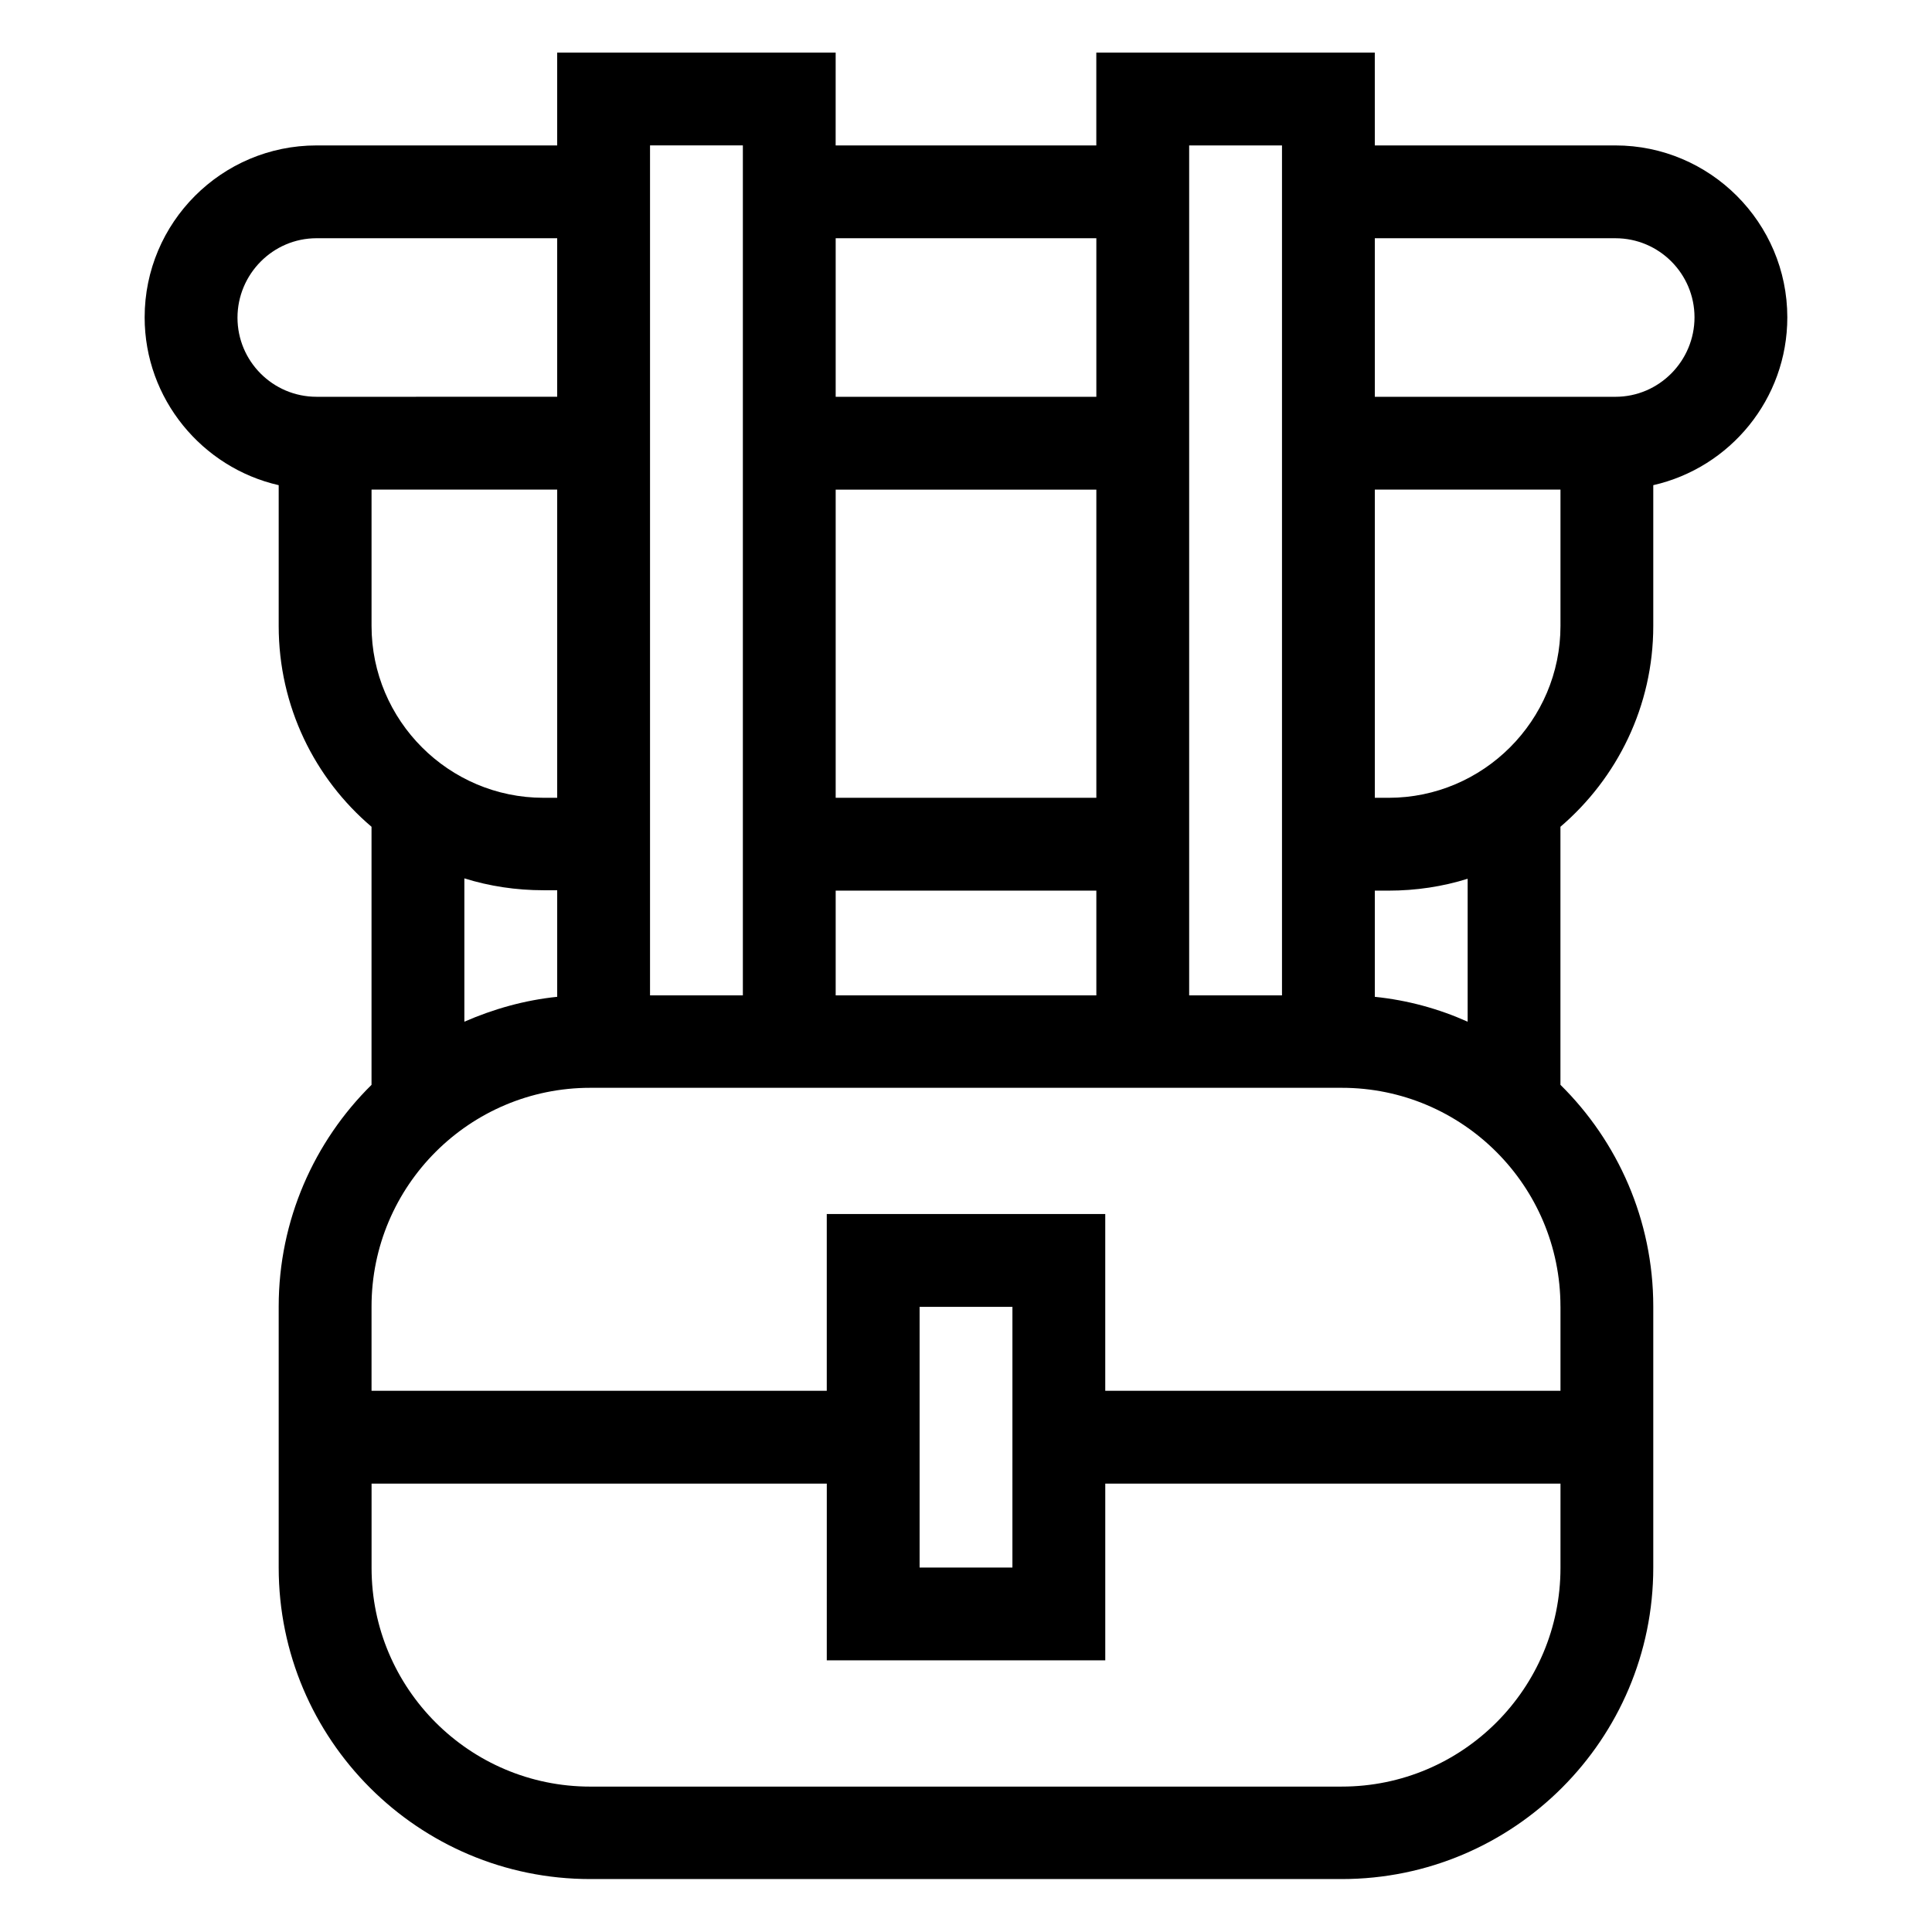
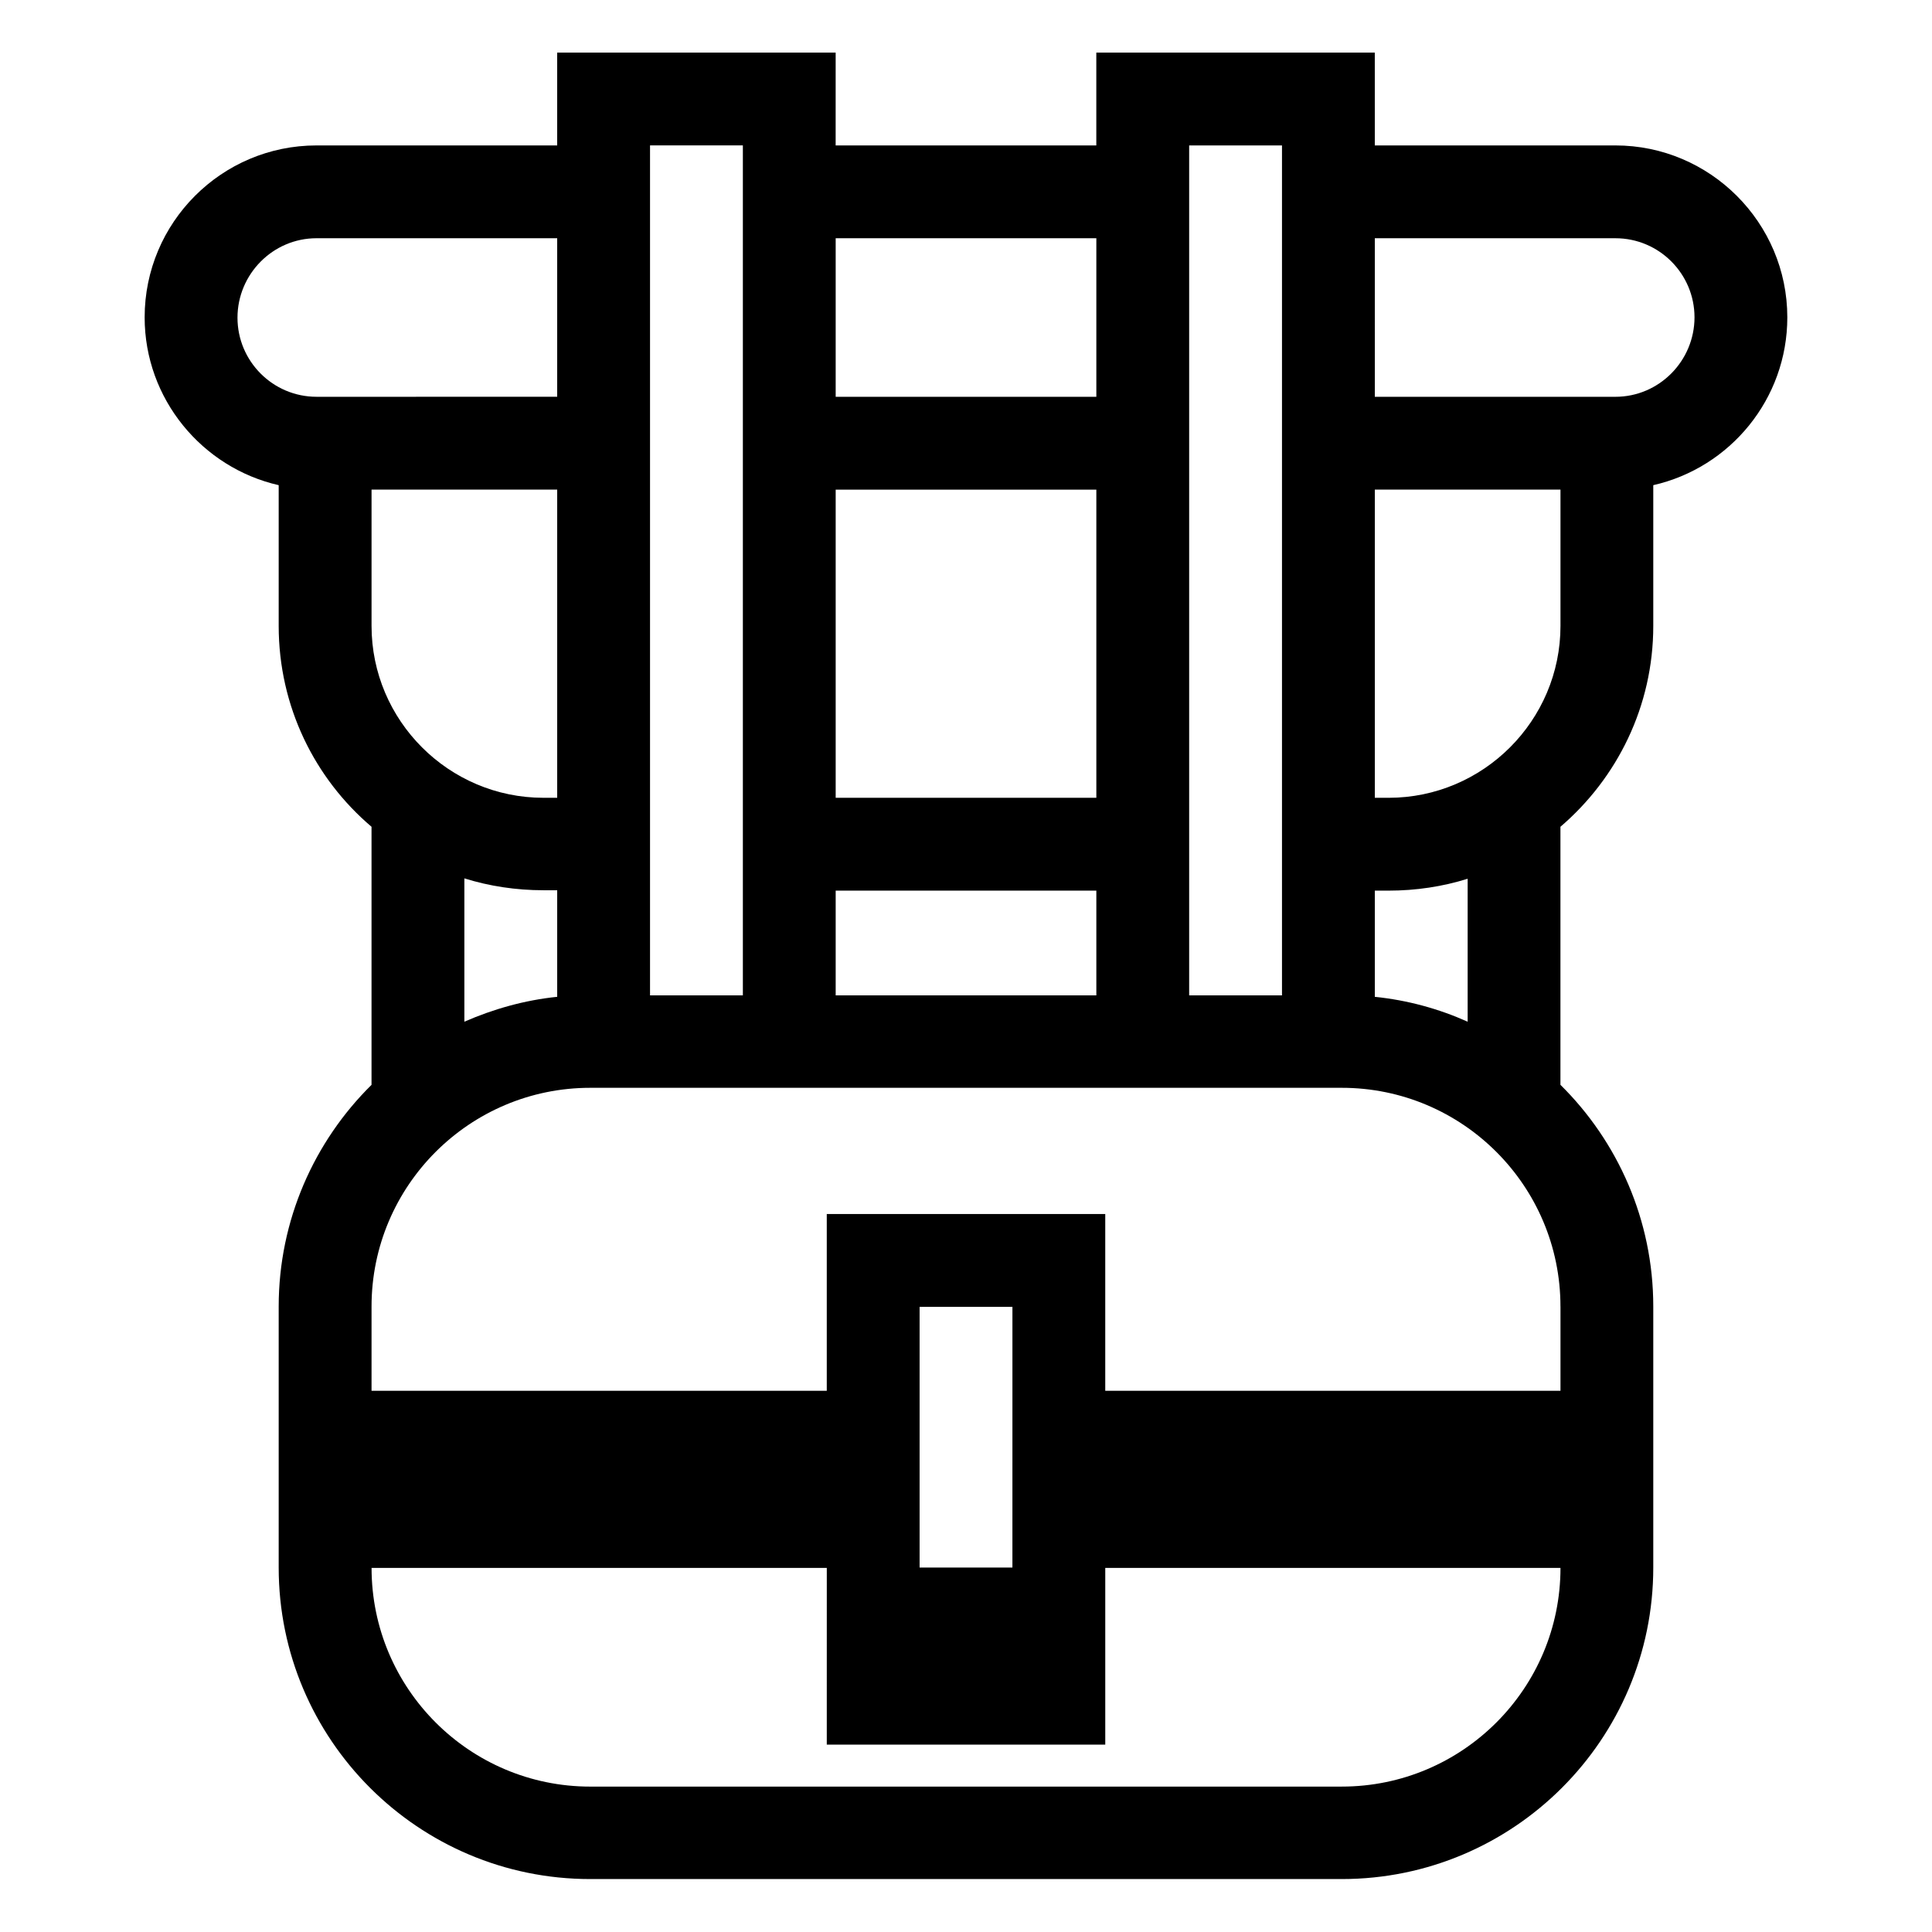
<svg xmlns="http://www.w3.org/2000/svg" fill="#000000" width="800px" height="800px" version="1.1" viewBox="144 144 512 512">
-   <path d="m572.1 182.54h-63.762l-0.004-24.602h-73.801v24.602h-69.078l0.004-24.602h-73.801v24.602h-63.766c-25.191 0-45.559 20.469-45.559 45.559 0 21.648 15.254 39.852 35.523 44.477v37.293c0 21.352 9.543 40.441 24.602 53.234v68.391c-15.152 14.957-24.602 35.816-24.602 58.746v69.172c0 45.559 37 82.559 82.559 82.559h199.16c45.559 0 82.559-37 82.559-82.559v-69.176c0-22.926-9.445-43.789-24.602-58.746v-68.387c15.055-12.891 24.602-31.98 24.602-53.234v-37.293c20.367-4.625 35.523-22.828 35.523-44.477-0.004-25.094-20.473-45.559-45.562-45.559zm-112.96 0h24.602v225.24h-24.602zm-93.676 24.598h69.078v42.016h-69.078zm0 66.617h69.078v81.672h-69.078zm0 106.27h69.078v27.75h-69.078zm-49.199-197.49h24.602v225.24h-24.602zm-88.367 66.617c-11.609 0-20.961-9.445-20.961-20.961 0-11.512 9.348-21.059 20.961-21.059h63.762v42.016zm60.125 106.27c-25.094 0-45.559-20.469-45.559-45.559v-36.113h49.199v81.672zm3.641 24.504v28.238c-8.66 0.887-16.926 3.246-24.602 6.594v-37.984c6.594 2.066 13.676 3.148 20.961 3.148zm265.88 179.58c0 31.98-25.977 57.957-57.957 57.957l-199.16 0.004c-31.98 0-57.957-25.977-57.957-57.957v-22.336h120.64l-0.004 46.836h73.801v-46.84h120.64zm-169.84-0.098v-69.078h24.602l-0.004 69.078zm169.84-69.176v22.336l-120.64 0.004v-46.84h-73.801v46.84h-120.64v-22.336c0-31.98 25.977-57.957 57.957-57.957h199.16c31.977-0.004 57.957 25.973 57.957 57.953zm-49.203-82.066v-28.141h3.641c7.281 0 14.367-1.082 20.961-3.148v37.883c-7.676-3.441-15.941-5.707-24.602-6.594zm49.203-98.301c0 25.094-20.469 45.559-45.559 45.559h-3.641v-81.672h49.199zm14.562-60.711h-63.762l-0.004-42.02h63.762c11.609 0 20.961 9.445 20.961 20.961 0 11.512-9.348 21.059-20.957 21.059z" />
+   <path d="m572.1 182.54h-63.762l-0.004-24.602h-73.801v24.602h-69.078l0.004-24.602h-73.801v24.602h-63.766c-25.191 0-45.559 20.469-45.559 45.559 0 21.648 15.254 39.852 35.523 44.477v37.293c0 21.352 9.543 40.441 24.602 53.234v68.391c-15.152 14.957-24.602 35.816-24.602 58.746v69.172c0 45.559 37 82.559 82.559 82.559h199.16c45.559 0 82.559-37 82.559-82.559v-69.176c0-22.926-9.445-43.789-24.602-58.746v-68.387c15.055-12.891 24.602-31.98 24.602-53.234v-37.293c20.367-4.625 35.523-22.828 35.523-44.477-0.004-25.094-20.473-45.559-45.562-45.559zm-112.96 0h24.602v225.24h-24.602zm-93.676 24.598h69.078v42.016h-69.078zm0 66.617h69.078v81.672h-69.078zm0 106.27h69.078v27.75h-69.078zm-49.199-197.49h24.602v225.24h-24.602zm-88.367 66.617c-11.609 0-20.961-9.445-20.961-20.961 0-11.512 9.348-21.059 20.961-21.059h63.762v42.016zm60.125 106.27c-25.094 0-45.559-20.469-45.559-45.559v-36.113h49.199v81.672zm3.641 24.504v28.238c-8.66 0.887-16.926 3.246-24.602 6.594v-37.984c6.594 2.066 13.676 3.148 20.961 3.148zm265.88 179.58c0 31.98-25.977 57.957-57.957 57.957l-199.16 0.004c-31.98 0-57.957-25.977-57.957-57.957h120.64l-0.004 46.836h73.801v-46.84h120.64zm-169.84-0.098v-69.078h24.602l-0.004 69.078zm169.84-69.176v22.336l-120.64 0.004v-46.84h-73.801v46.84h-120.64v-22.336c0-31.98 25.977-57.957 57.957-57.957h199.16c31.977-0.004 57.957 25.973 57.957 57.953zm-49.203-82.066v-28.141h3.641c7.281 0 14.367-1.082 20.961-3.148v37.883c-7.676-3.441-15.941-5.707-24.602-6.594zm49.203-98.301c0 25.094-20.469 45.559-45.559 45.559h-3.641v-81.672h49.199zm14.562-60.711h-63.762l-0.004-42.02h63.762c11.609 0 20.961 9.445 20.961 20.961 0 11.512-9.348 21.059-20.957 21.059z" />
</svg>